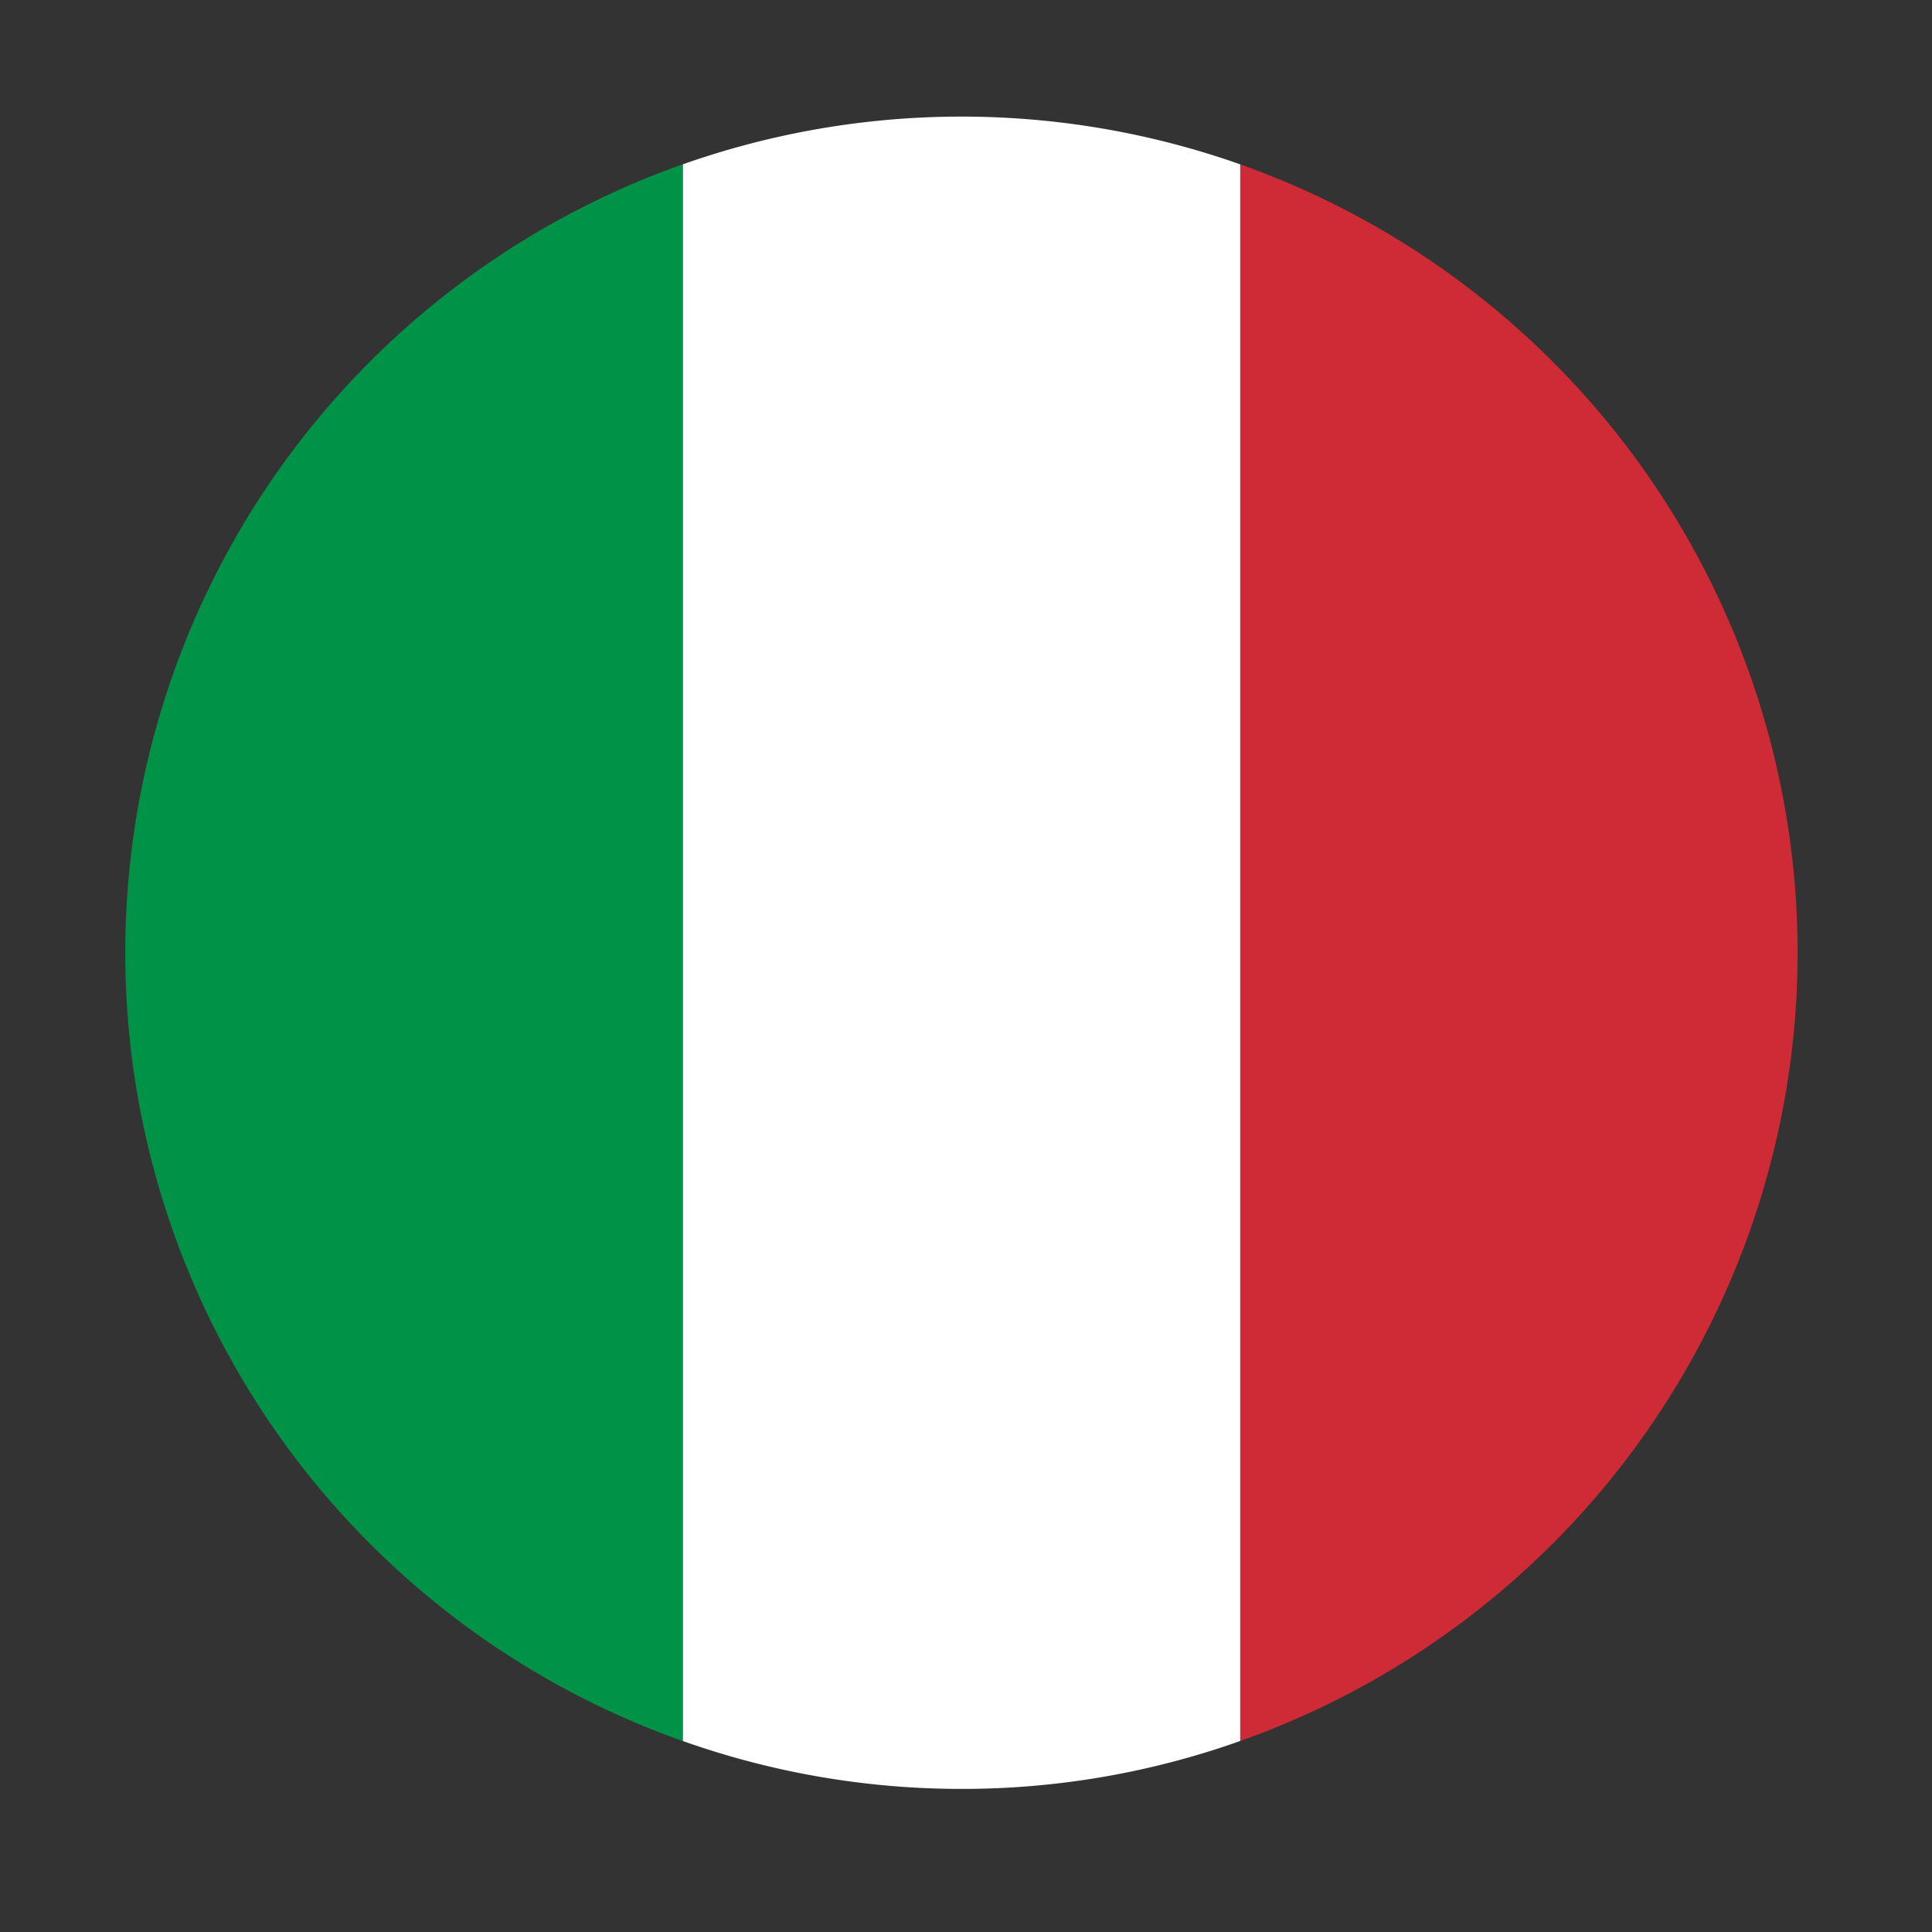
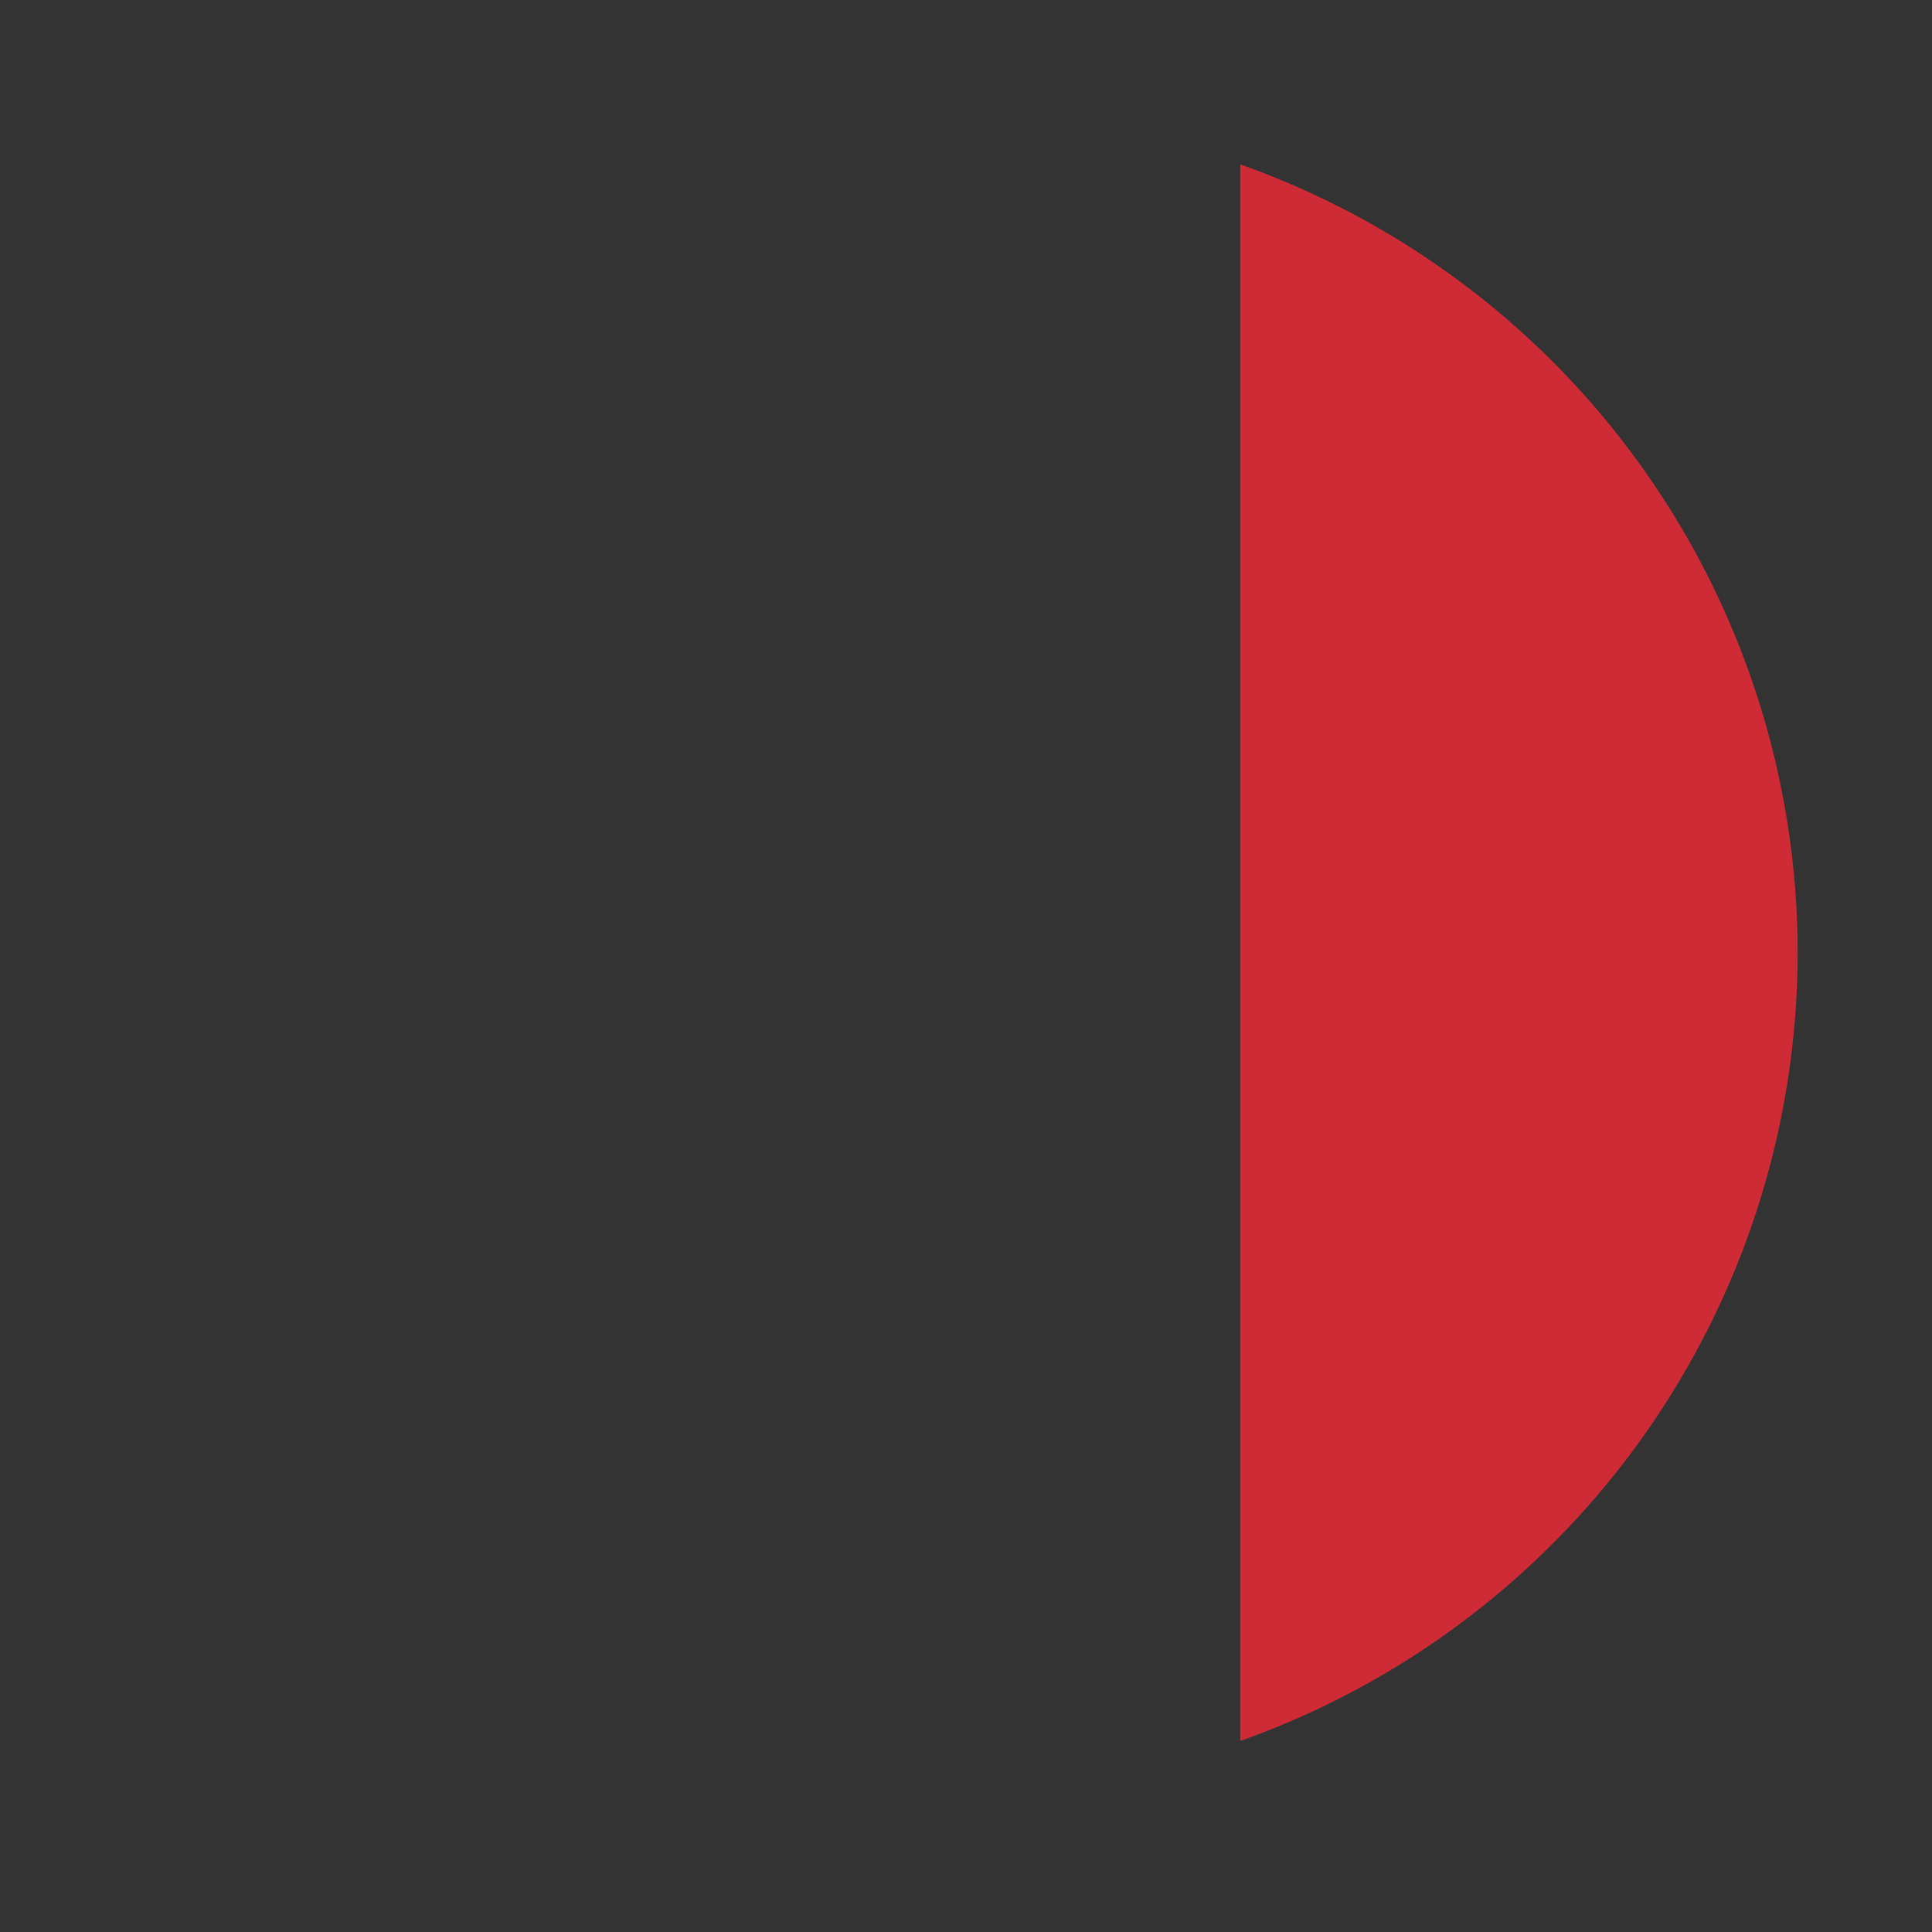
<svg xmlns="http://www.w3.org/2000/svg" id="Itlay" width="150" height="150" viewBox="0 0 150 150">
  <rect x="0" y="0" width="150" height="150" fill="#333333" stroke="none" />
  <defs>
    <style>.cls-1{fill:#ce2b37;}.cls-2{fill:#fff;}.cls-3{fill:#009246;}</style>
  </defs>
  <path class="cls-1" d="M139.57,74A65,65,0,0,0,96.29,12.76V135.17A65,65,0,0,0,139.57,74Z" />
-   <path class="cls-2" d="M74.65,138.89a64.38,64.38,0,0,0,21.64-3.72V12.76a65,65,0,0,0-43.28,0V135.17A64.68,64.68,0,0,0,74.65,138.89Z" />
-   <path class="cls-3" d="M53,12.76a64.92,64.92,0,0,0,0,122.41Z" />
</svg>